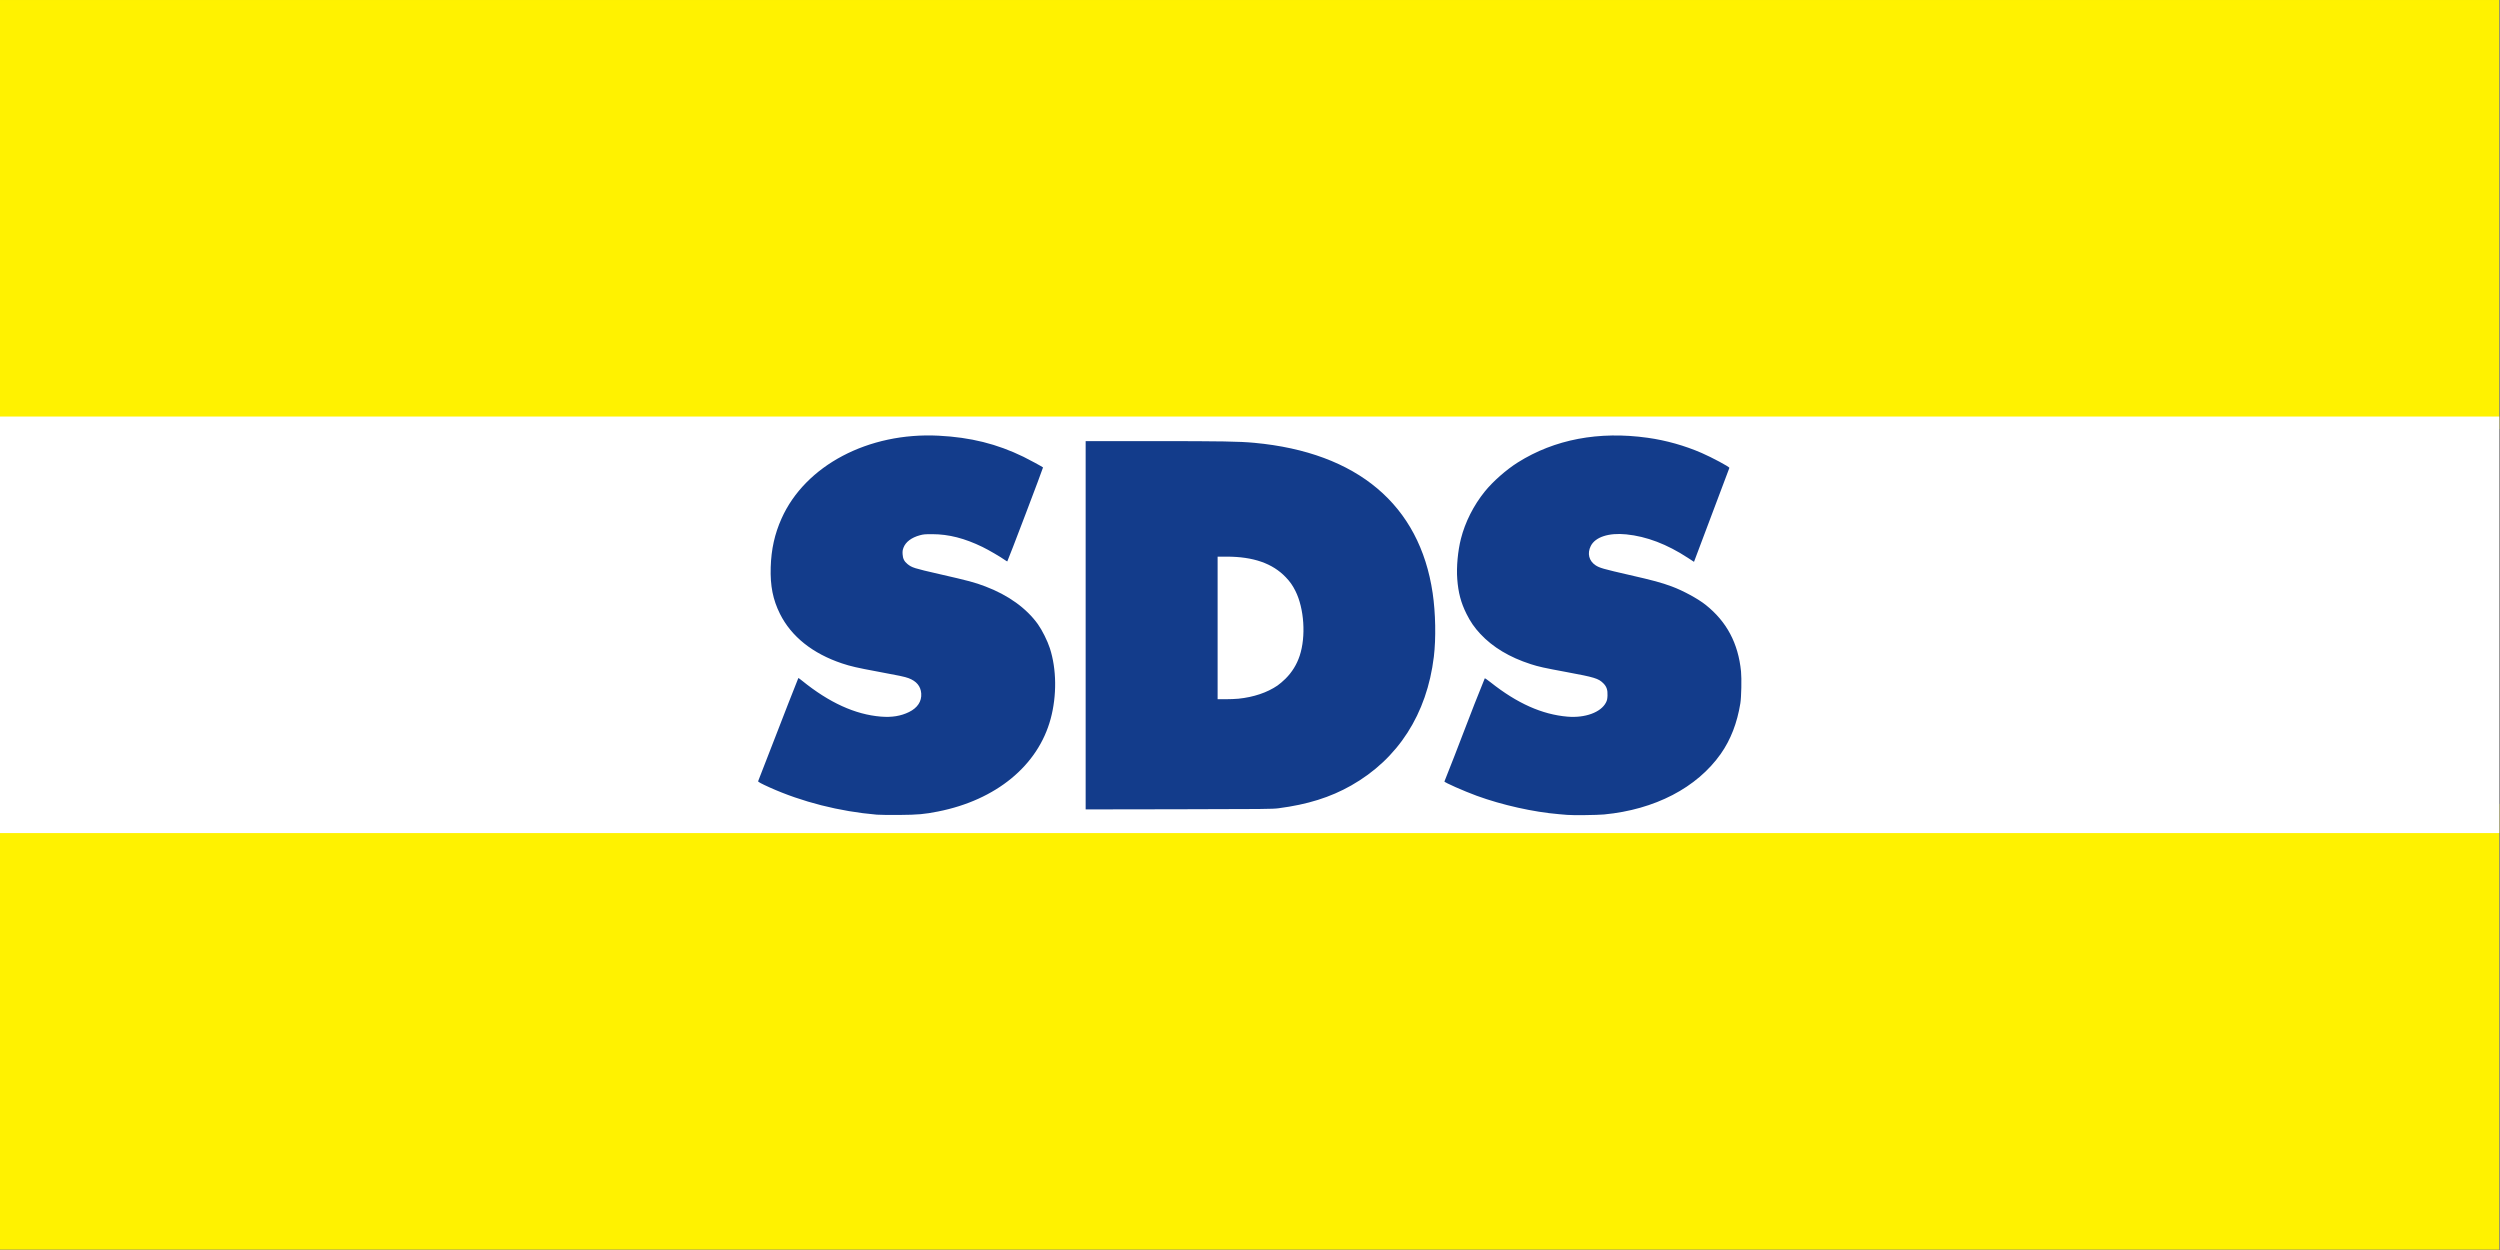
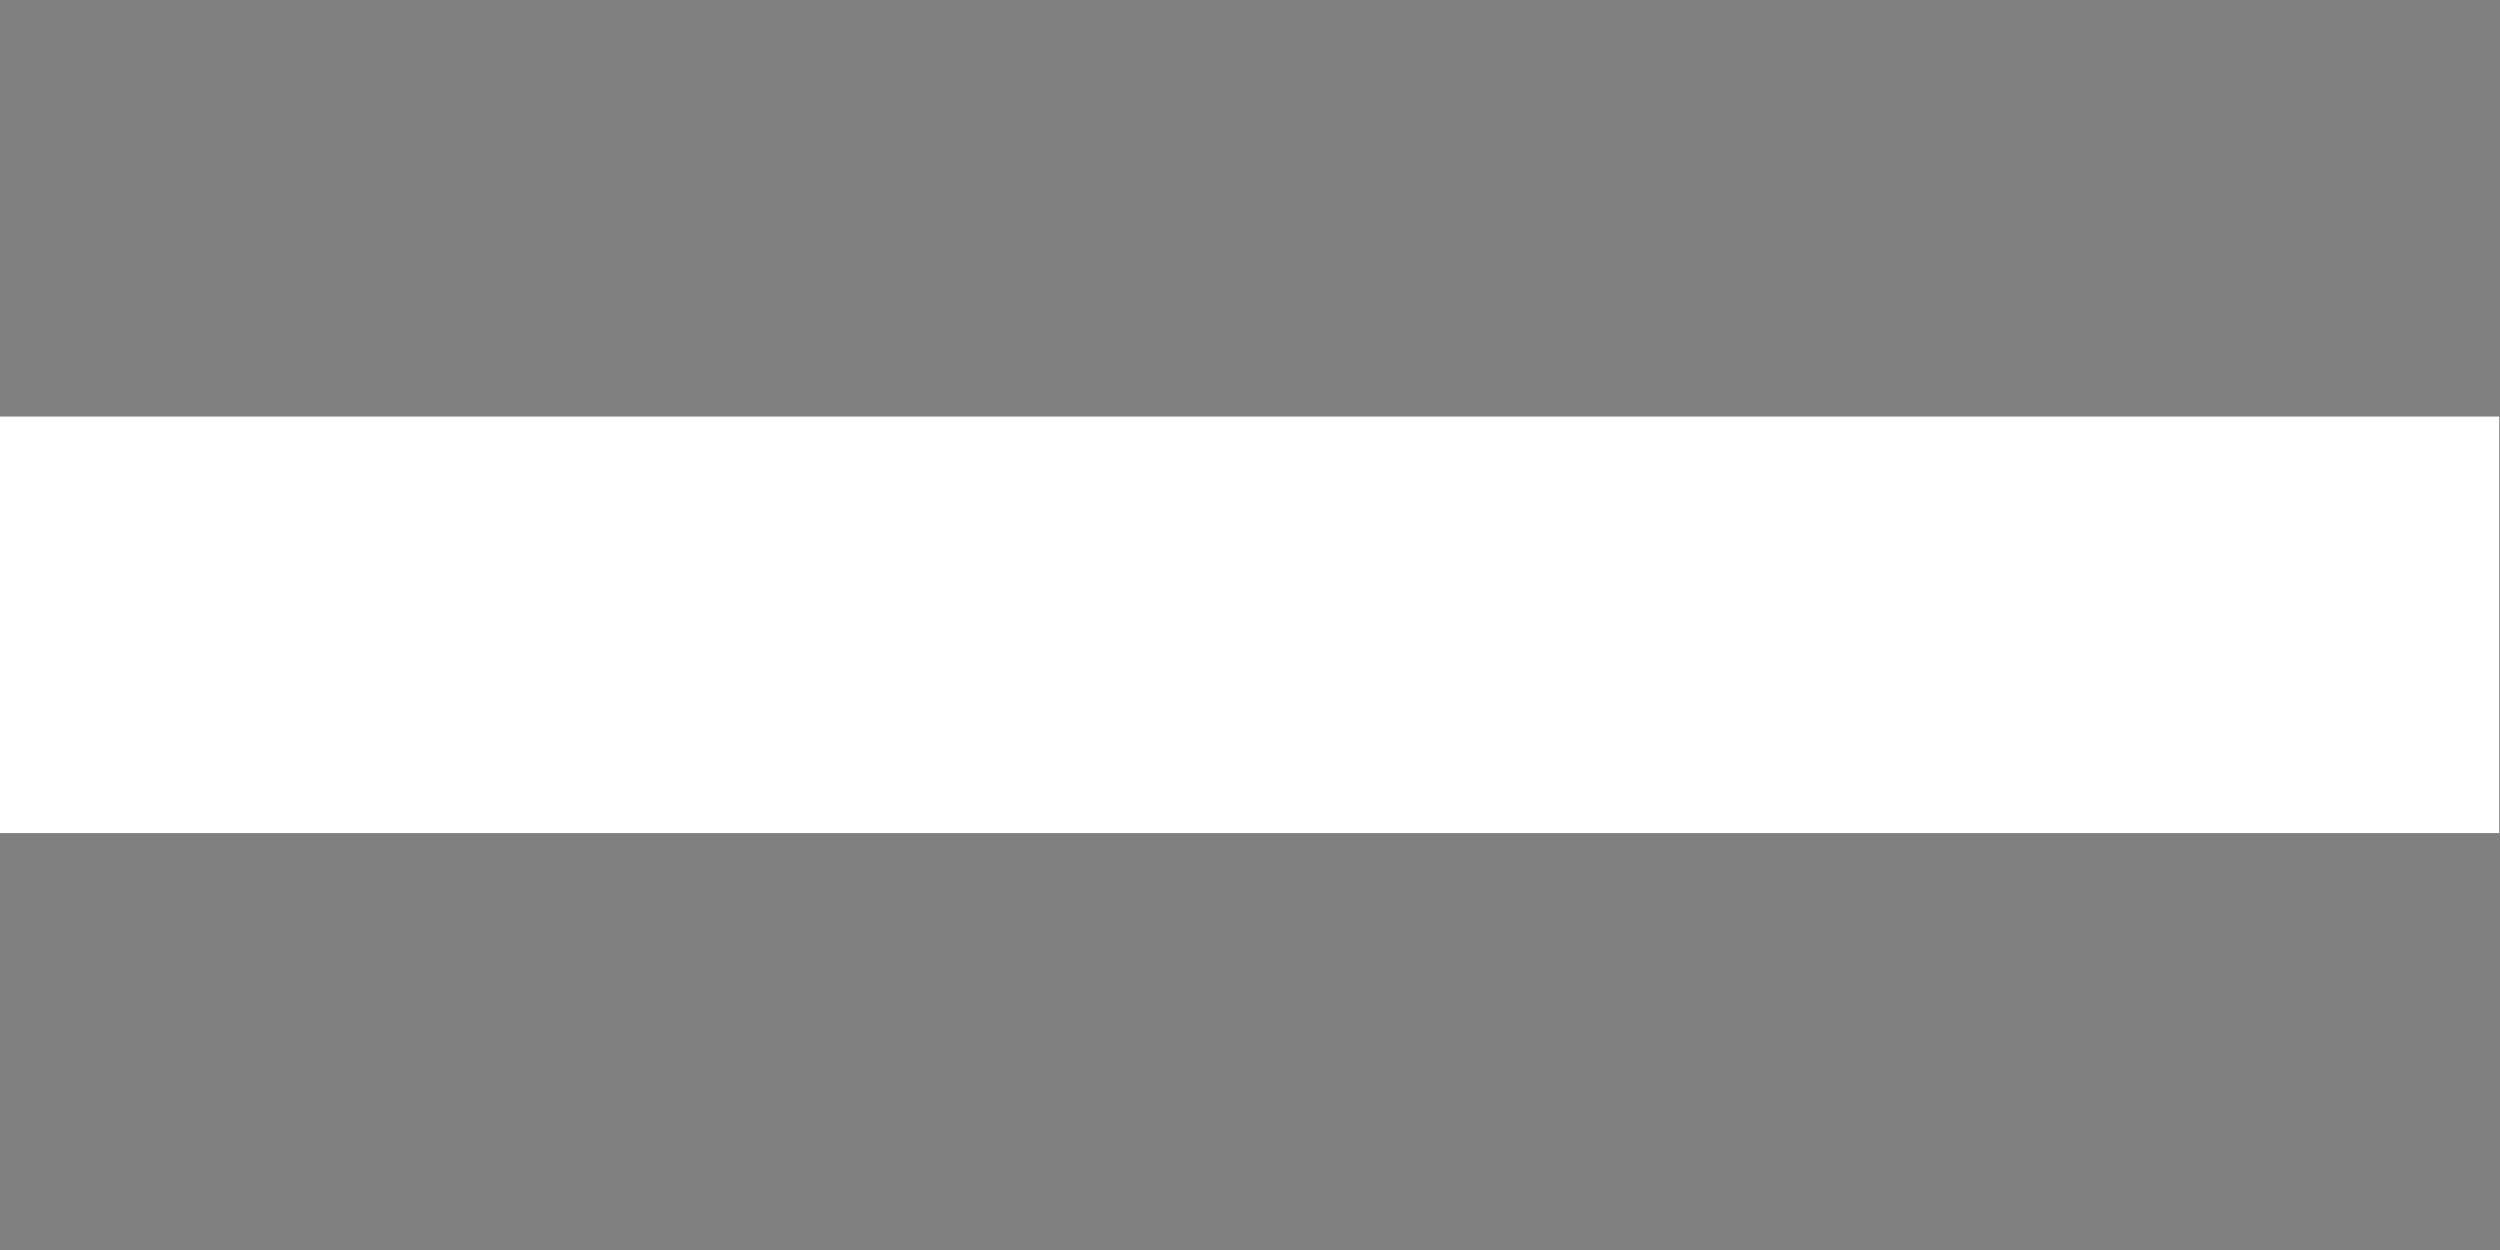
<svg xmlns="http://www.w3.org/2000/svg" id="svg2" height="90.25mm" width="180.5mm" version="1.1" viewBox="0 0 639.566 319.783">
  <rect x="0" y="0" width="639.566" height="319.783" fill="#808080" stroke="none" />
  <g id="layer1" transform="translate(135.97 -277.2)">
    <g id="layer1-9" transform="translate(-179.94 -76.407)">
      <g id="g4172" transform="matrix(1.48 0 0 1.48 43.971 353.61)">
-         <path id="path4150" style="fill:#fff200" d="m0 0h432v74.166h-432v-74.166z" />
-         <path id="path4152" style="fill:#fff200" d="m0 138.95h432v77.05h-432v-77.05z" />
        <path id="path4155" d="m0 72h432v72h-432v-72" style="fill:#fff" />
      </g>
      <g id="g4196" transform="matrix(1.263 0 0 1.263 202.23 361.66)">
-         <path id="path4188" style="fill:#133c8b" d="m52.311 158.64c-7.561-0.642-15.203-2.584-21.726-5.521-1.687-0.759-2.376-1.132-2.327-1.258 2.743-6.958 5.372-13.962 8.15-20.906 0.018-0.019 0.355 0.226 0.748 0.544 5.483 4.444 10.755 6.85 15.944 7.277 2.248 0.185 4.064-0.11 5.732-0.93 1.718-0.846 2.578-2.158 2.464-3.759-0.105-1.463-0.958-2.493-2.568-3.099-0.748-0.282-1.964-0.539-6.417-1.361-3.913-0.722-5.323-1.047-7.047-1.623-5.963-1.993-10.285-5.442-12.578-10.035-1.435-2.875-1.994-5.687-1.879-9.447 0.112-3.649 0.8-6.742 2.195-9.865 4.806-10.758 17.594-17.501 31.821-16.78 6.468 0.328 11.81 1.658 17.199 4.282 1.146 0.558 3.775 1.988 3.946 2.146 0.059 0.054-7.162 19.041-7.241 19.041-0.045 0-0.291-0.149-0.546-0.331-0.868-0.618-3.278-2.019-4.469-2.597-3.622-1.761-6.834-2.583-10.142-2.594-1.495-0.005-1.819 0.023-2.543 0.22-1.709 0.464-2.887 1.356-3.325 2.515-0.179 0.475-0.213 0.725-0.179 1.331 0.049 0.884 0.33 1.449 0.982 1.978 0.902 0.731 1.322 0.864 6.417 2.029 6.083 1.391 7.154 1.678 9.368 2.515 4.617 1.745 8.334 4.42 10.647 7.664 0.856 1.2 1.93 3.356 2.412 4.843 1.372 4.226 1.433 9.608 0.161 14.314-2.555 9.458-11.043 16.44-22.814 18.766-2.796 0.552-4.045 0.663-7.832 0.696-1.938 0.017-3.987-0.009-4.552-0.057zm139.79 0.04c-0.188-0.018-0.915-0.08-1.615-0.138-5.156-0.426-11.539-1.854-16.663-3.725-2.585-0.944-6.651-2.744-6.554-2.901 2.793-6.938 5.337-13.977 8.175-20.897 0.036-0.038 0.566 0.327 1.178 0.812 5.382 4.264 10.418 6.513 15.565 6.953 3.574 0.305 6.779-0.867 7.8-2.854 0.225-0.438 0.282-0.692 0.315-1.415 0.052-1.137-0.186-1.834-0.849-2.49-0.991-0.981-1.768-1.219-7.402-2.264-4.67-0.867-5.669-1.088-7.302-1.614-4.28-1.379-7.693-3.428-10.212-6.13-1.186-1.272-1.998-2.447-2.794-4.045-1.13-2.268-1.667-4.29-1.876-7.074-0.183-2.425 0.114-5.658 0.748-8.161 0.849-3.349 2.56-6.739 4.812-9.533 1.651-2.048 4.365-4.442 6.701-5.91 7.454-4.685 16.412-6.385 26.321-4.996 3.733 0.523 7.505 1.587 10.954 3.088 2.073 0.902 5.59 2.788 5.59 2.998l-7.169 19.042-1.237-0.807c-4.258-2.78-8.37-4.346-12.493-4.759-3.548-0.355-6.274 0.541-7.184 2.362-0.744 1.489-0.372 3.002 0.956 3.889 0.811 0.541 1.563 0.757 6.862 1.97 4.893 1.119 6.453 1.542 8.584 2.327 2.262 0.833 5.318 2.492 6.876 3.733 4.261 3.393 6.59 7.775 7.16 13.473 0.145 1.449 0.065 5.224-0.138 6.478-0.641 3.965-1.966 7.387-3.96 10.22-4.835 6.873-13.371 11.305-23.654 12.284-1.399 0.133-6.392 0.189-7.498 0.084zm-97.504-75.707 13.828 0.001c13.775 0.001 17.269 0.061 20.338 0.346 20.884 1.94 33.498 12.568 36.124 30.438 0.595 4.048 0.689 9.175 0.238 12.909-1.401 11.592-7.229 20.667-16.734 26.06-4.239 2.405-8.853 3.85-14.733 4.616-1.213 0.158-2.866 0.174-20.191 0.202l-18.869 0.03v-74.602zm30.954 52.177c3.075-0.315 5.824-1.242 7.911-2.669 0.406-0.278 1.137-0.902 1.624-1.387 1.325-1.32 2.277-2.864 2.868-4.651 1.29-3.905 0.914-9.578-0.869-13.125-0.57-1.134-1.072-1.848-1.945-2.766-2.673-2.812-6.587-4.177-11.973-4.177h-1.839v28.879h1.605c0.883 0 2.061-0.047 2.619-0.104z" />
-       </g>
+         </g>
    </g>
  </g>
</svg>